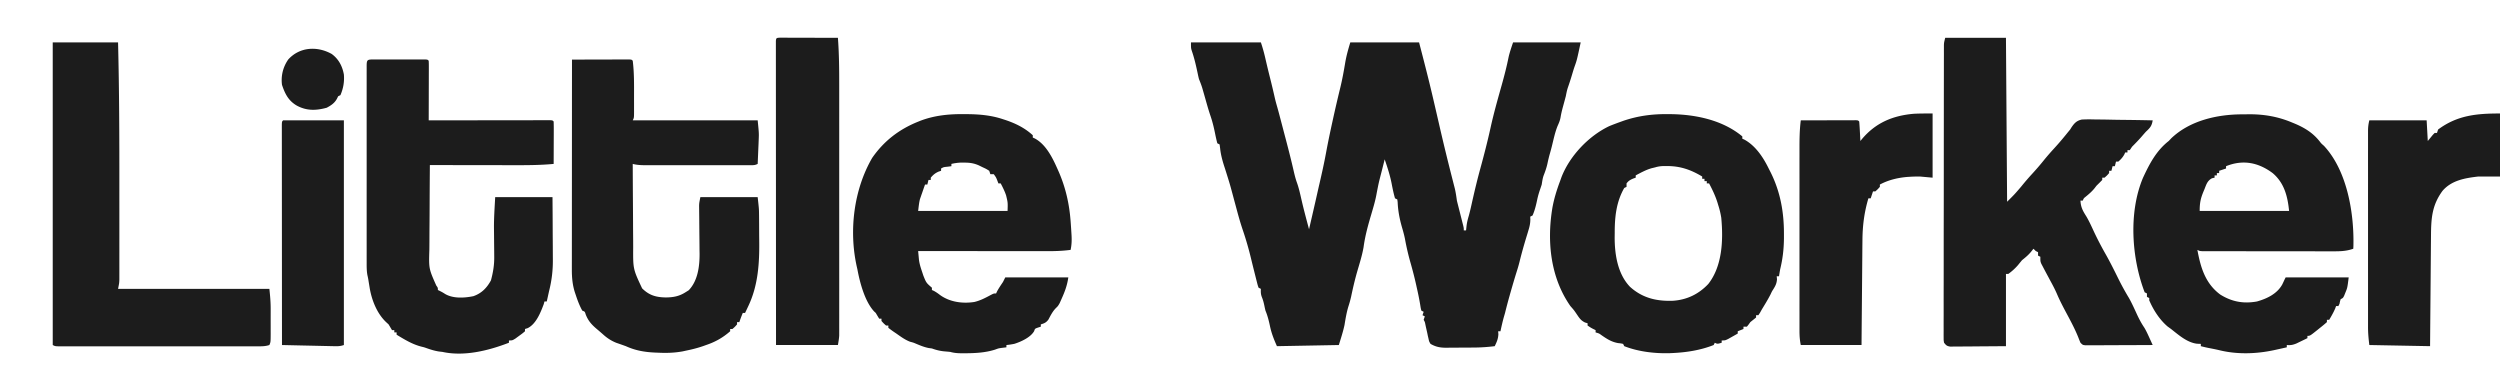
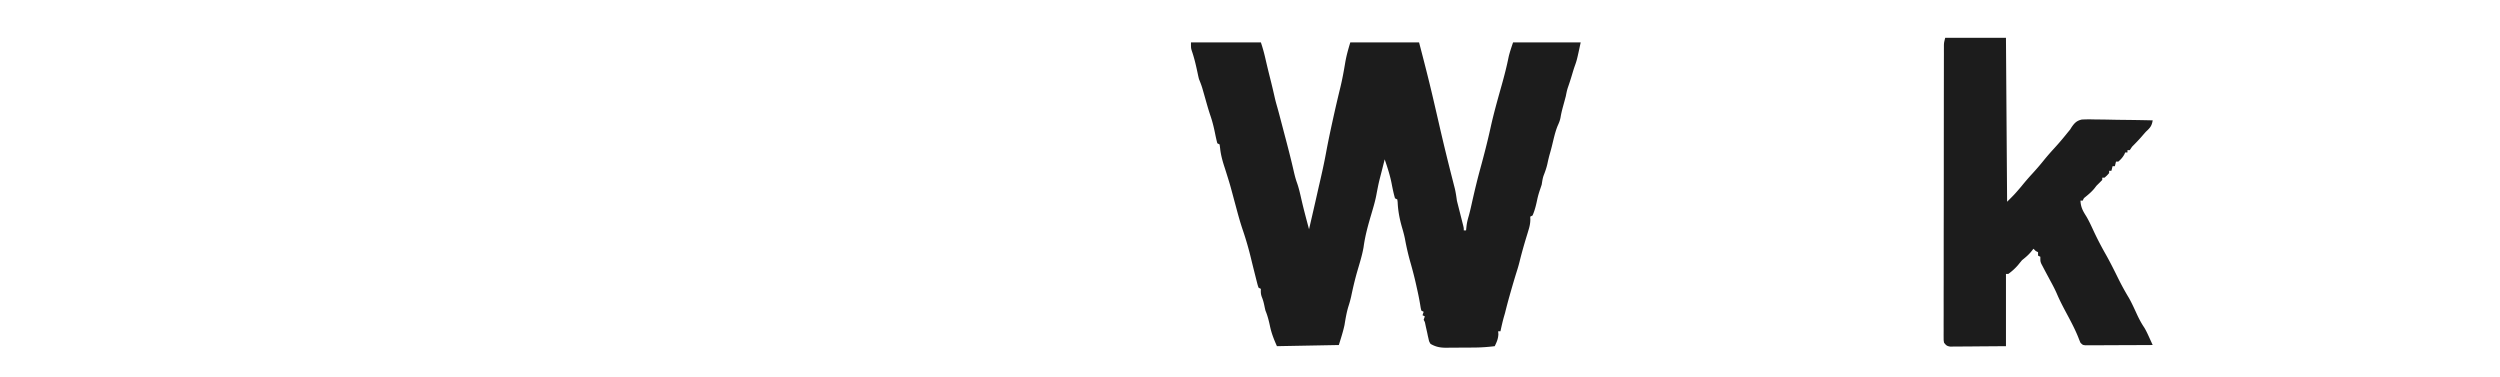
<svg xmlns="http://www.w3.org/2000/svg" width="2181" height="329" fill="none">
  <path d="M1039 37h61c1.54 4.624 2.8 9.14 3.88 13.875a861.83 861.83 0 0 0 4.18 17.375c1.5 5.91 2.9 11.836 4.23 17.785.64 2.672 1.38 5.299 2.14 7.938 1.06 3.754 2.04 7.528 3.03 11.3.23.882.46 1.764.7 2.673l1.47 5.593c.73 2.793 1.47 5.586 2.21 8.379 2.42 9.22 4.78 18.445 6.89 27.742.77 3.349 1.61 6.606 2.77 9.84 1.69 4.748 2.75 9.636 3.87 14.541 2 8.707 4.32 17.33 6.63 25.959l2.88-12.438c.26-1.164.53-2.329.81-3.529 1.3-5.619 2.58-11.24 3.83-16.871a861.66 861.66 0 0 1 1.63-7.115c2.08-8.947 4.06-17.889 5.73-26.922 1.67-9.081 3.58-18.105 5.56-27.125.15-.693.3-1.386.46-2.1 2.02-9.192 4.15-18.35 6.39-27.49 1.74-7.205 3.07-14.468 4.28-21.78 1.05-6.156 2.6-11.546 4.43-17.63h60c4.27 16.359 8.49 32.666 12.31 49.125.31 1.319.62 2.637.92 3.956 1.46 6.267 2.91 12.536 4.35 18.81 3.67 16.029 7.57 31.988 11.65 47.918.19.726.37 1.453.56 2.202.48 1.884.96 3.767 1.45 5.649.78 3.436 1.28 6.851 1.76 10.34.32 1.337.65 2.67 1 4 .28 1.118.28 1.118.57 2.258.21.805.41 1.609.62 2.437.46 1.81.92 3.62 1.37 5.43.24.919.47 1.838.71 2.785.33 1.317.33 1.317.67 2.66.2.802.41 1.604.62 2.43.44 2 .44 2 .44 4h2c.19-1.763.19-1.763.38-3.562.33-3.214 1.1-6.163 2.02-9.258 1.34-4.847 2.37-9.776 3.48-14.68 2.02-8.871 4.15-17.68 6.56-26.454 3.23-11.833 6.31-23.69 8.94-35.671 2.75-12.508 6.24-24.806 9.71-37.13 2.3-8.2 4.41-16.332 6.07-24.69 1.01-4.259 2.46-8.403 3.84-12.555h59c-3.29 15.337-3.29 15.337-5.25 20.86-.83 2.36-1.54 4.74-2.25 7.14-1.18 4.003-2.48 7.954-3.85 11.894-.73 2.35-1.17 4.695-1.65 7.106-.83 3.135-1.67 6.26-2.54 9.385-.8 2.956-1.5 5.864-2 8.888-.48 2.818-1.46 5.09-2.64 7.68-2.23 5.545-3.44 11.505-4.88 17.297-.6 2.407-1.25 4.805-1.94 7.188-.75 2.675-1.37 5.285-1.94 8-.8 3.751-2 7.173-3.41 10.734-.91 2.553-1.21 5.156-1.65 7.828-.46 1.444-.94 2.881-1.44 4.312-1.05 3.047-1.9 6.031-2.56 9.188-.97 4.583-2.09 9.211-4 13.5l-2 1 .09 2.662c-.09 3.233-.58 5.674-1.52 8.752l-.91 3.059-.97 3.152c-2.19 7.223-4.25 14.439-6.04 21.771-.72 2.884-1.55 5.712-2.46 8.542-1.86 5.933-3.61 11.896-5.31 17.874-.26.884-.51 1.768-.77 2.678A437.407 437.407 0 0 0 1313 273l-1 3.438c-1.17 4.156-2.1 8.341-3 12.562h-2c.06.846.12 1.691.19 2.562-.23 4.174-1.39 6.692-3.19 10.438-6.16.767-12.18 1.17-18.38 1.203l-2.6.017c-1.8.01-3.6.016-5.4.02-2.74.01-5.48.041-8.23.072-1.75.007-3.51.012-5.27.016l-2.46.038c-5.27-.021-9.05-.708-13.66-3.366-1.24-2.053-1.24-2.053-1.74-4.379-.2-.838-.4-1.677-.6-2.541-.18-.872-.35-1.744-.54-2.642l-1.17-5.192c-.16-.766-.32-1.533-.49-2.322-.4-1.992-.4-1.992-1.46-3.924l1-3-2-1 1-3-2-1c-.56-2.188-.56-2.188-1-5-.84-5.051-1.85-10.012-3-15-.31-1.394-.31-1.394-.62-2.816-1.43-6.418-3.08-12.739-4.88-19.059a217.801 217.801 0 0 1-4.82-20.793c-.72-3.513-1.66-6.896-2.68-10.332-2.06-7.271-3.37-14.134-3.69-21.699-.1-.759-.21-1.519-.31-2.301l-2-1c-1.24-4.255-2.11-8.525-2.94-12.875-1.41-7.221-3.68-14.171-6.06-21.125-.43 1.738-.43 1.738-.88 3.512a822.27 822.27 0 0 1-2.12 8.383c-2.26 8.808-2.26 8.808-4 17.73-1.01 5.93-2.71 11.619-4.41 17.383-2.9 9.827-5.65 19.399-7 29.578-1.26 7.274-3.53 14.334-5.59 21.414-2.05 7.177-3.73 14.359-5.25 21.668a92.842 92.842 0 0 1-2.25 8.207c-1.73 5.469-2.63 11.059-3.56 16.707-1.26 5.903-3.17 11.65-4.94 17.418l-54 1c-2.75-6.195-4.78-11.293-6.12-17.75-.99-4.617-2.06-8.878-3.88-13.25-.37-1.492-.7-2.992-1-4.5-.54-2.597-1.12-4.782-2.12-7.25-1-2.553-1.04-4.534-.88-7.25l-2-1c-.75-2.082-.75-2.082-1.44-4.812-.25-.998-.51-1.996-.77-3.024-.26-1.044-.52-2.088-.79-3.164-.25-.982-.5-1.965-.75-2.977-1.01-3.992-2-7.989-2.96-11.992-1.98-8.127-4.28-16.141-6.98-24.061-1.96-5.748-3.62-11.542-5.19-17.408-.52-1.94-1.04-3.88-1.57-5.82-.26-.962-.52-1.924-.79-2.915-3.72-13.973-3.72-13.973-8.07-27.757-1.93-5.794-3.63-11.609-4.25-17.695-.15-1.114-.29-2.227-.44-3.375l-2-1c-.74-2.836-1.37-5.63-1.94-8.5-1.1-5.497-2.4-10.763-4.24-16.062-1.98-5.9-3.59-11.924-5.3-17.907-.3-1.026-.59-2.052-.9-3.11-.26-.921-.53-1.843-.8-2.793-.81-2.606-1.79-5.1-2.82-7.628-.35-1.345-.66-2.7-.94-4.063-1.45-6.858-2.96-13.742-5.25-20.374C1039 42 1039 42 1039 37Zm238 165 1 2-1-2ZM1697 33h53l1 143c6.52-6.469 6.52-6.469 12.37-13.312 3.1-3.853 6.28-7.555 9.63-11.188 3.29-3.578 6.45-7.215 9.5-11s6.21-7.422 9.5-11c4.08-4.433 7.93-8.997 11.7-13.699.76-.924 1.52-1.849 2.3-2.801.41-.659.81-1.317 1.23-1.996 2.55-3.67 4.46-5.71 8.91-6.708 3.93-.222 7.83-.197 11.76-.077 1.45.015 2.9.026 4.34.034 3.79.03 7.58.109 11.37.198 3.88.082 7.75.118 11.63.158 7.58.086 15.17.222 22.76.391-.77 4.957-2.31 6.553-6 10a254.07 254.07 0 0 0-3.5 4c-2.71 3.138-5.57 6.067-8.5 9l-2 3h-2v2h-2c-.37.866-.37.866-.75 1.75-1.43 2.579-3.03 4.311-5.25 6.25h-2l-1 4h-2l-1 4h-2v2c-1.88 2.125-1.88 2.125-4 4h-2v2a256.21 256.21 0 0 1-5 5l-1.88 2.438c-2.31 2.79-4.83 4.952-7.63 7.23-1.62 1.283-1.62 1.283-2.49 3.332h-2c.25 5.728 2.1 9.045 5.14 13.828 2.31 3.944 4.2 8.023 6.11 12.172 3.33 7.19 6.95 14.118 10.87 21.004 3.92 6.951 7.45 14.077 10.98 21.234a220.32 220.32 0 0 0 9.22 16.766c2.55 4.538 4.66 9.264 6.84 13.992 1.92 4.156 3.95 8.03 6.53 11.823 1.72 2.874 3.07 5.866 4.46 8.915.53 1.173 1.07 2.346 1.62 3.554.41.895.81 1.79 1.23 2.712-7.92.046-15.84.082-23.76.104-3.67.01-7.35.024-11.03.047-3.54.022-7.09.034-10.64.039-1.35.003-2.71.011-4.06.021-1.9.015-3.79.016-5.68.016l-3.27.014C1817 301 1817 301 1815 299c-.71-1.628-1.37-3.278-2-4.938-3.02-7.455-6.8-14.462-10.6-21.546-2.82-5.277-5.56-10.551-7.91-16.059-1.6-3.713-3.43-7.222-5.37-10.769-.7-1.315-1.41-2.63-2.11-3.946-.34-.636-.69-1.271-1.04-1.927-1.33-2.494-2.67-4.99-3.97-7.503l-1.19-2.261C1780 228 1780 228 1780 224l-2-1v-3l-2-1-2-2c-.72.908-1.44 1.815-2.19 2.75-2.35 2.833-4.94 4.95-7.81 7.25a422.288 422.288 0 0 0-3.61 4.406A48.224 48.224 0 0 1 1752 239h-2v63l-25.31.188-7.99.082c-2.08.009-4.17.017-6.25.023l-3.29.046-3.14.002-2.72.02c-2.84-.446-3.55-1.127-5.3-3.361-.37-2.048-.37-2.048-.37-4.45a251.8 251.8 0 0 1-.02-2.776c.01-1.008.01-2.016.02-3.054 0-1.07 0-2.14-.01-3.242-.01-3.602.01-7.204.02-10.806v-7.725c-.01-6.28 0-12.559.02-18.839.01-7.31.02-14.619.02-21.929 0-13.041.01-26.083.04-39.124.02-12.66.04-25.32.04-37.98v-11.762l.03-36.169c0-4.372.01-8.744.01-13.117l.03-22.752c.01-2.522.01-5.044.01-7.566 0-3.434.01-6.868.02-10.302V44.36c0-.92 0-1.838.01-2.784v-2.403C1696 37 1696 37 1697 33Z" fill="#1C1C1C" />
-   <path d="M1955.95 99.76c2.02-.01 4.04-.04 6.05-.073 13.06-.05 25.21 2.008 37.31 7.063l2.58 1.058c8.73 3.699 15.9 8.083 21.82 15.59 1.39 1.8 1.39 1.8 3.73 3.852 20.3 21.783 26.38 58.897 25.67 87.531-.04.732-.07 1.465-.11 2.219-6.47 2.34-12.59 2.276-19.42 2.243l-3.75.006c-3.37.003-6.74-.003-10.12-.013-3.53-.009-7.07-.007-10.6-.007-5.93-.001-11.86-.01-17.79-.023-6.86-.016-13.71-.021-20.57-.021-6.6.001-13.2-.004-19.81-.012-2.8-.004-5.61-.006-8.42-.006-3.92-.001-7.83-.011-11.75-.022l-3.54.002-3.21-.013-2.81-.005C1919 219 1919 219 1917 218c2.8 15.379 6.93 29.353 20 39 10.15 6.305 20.24 8.134 32 6 8.73-2.467 17.45-6.632 22-14.75a133.64 133.64 0 0 0 2-4.25l1-2h55c-1.13 9.076-1.13 9.076-2.94 13.437-.51 1.267-.51 1.267-1.02 2.559C2044 260 2044 260 2042 261c-.59 1.946-.59 1.946-1 4l-1 2h-2c-.25.681-.49 1.361-.75 2.062-1.49 3.507-3.32 6.654-5.25 9.938h-2v2c-1.96 1.758-3.93 3.38-6 5-.77.621-1.54 1.243-2.33 1.883-6.41 5.117-6.41 5.117-8.67 5.117v2a678.113 678.113 0 0 1-6.19 3c-1.15.557-2.29 1.114-3.48 1.687-3.12 1.231-5.03 1.611-8.33 1.313v2c-3 .677-6 1.344-9 2-.82.179-1.63.358-2.47.543-15.49 3.264-31.85 3.768-47.3-.004-3.3-.798-6.63-1.425-9.97-2.074-2.1-.433-4.18-.927-6.26-1.465v-2l-3.37-.125c-8.67-1.086-15.96-7.631-22.63-12.875l-2.94-2.125c-7-5.933-12.49-14.485-16.06-22.875v-2l-2-1v-3l-2-1c-11.44-30.044-14.1-69.614-1.51-99.746 5.69-12.272 11.65-23.76 22.51-32.254.72-.763 1.44-1.526 2.19-2.313 16.23-15.507 39.97-20.865 61.76-20.927ZM1942 145v2l-6 2v2h-2v2h-2v2l-2.26.508c-4.02 2.191-4.86 5.235-6.49 9.367-.3.721-.61 1.441-.92 2.184-2.54 6.147-3.33 10.02-3.33 16.941h78c-1.27-12.74-4.19-24.319-14.22-32.898-12.54-9.404-26.07-12.084-40.78-6.102ZM840.813 99.563l2.109.009c11.082.071 21.516.886 32.078 4.428l2.007.649c8.871 2.952 17.062 6.952 23.993 13.351v2l1.789.809c9.768 5.263 15.457 16.906 19.774 26.628l1.164 2.621C929.733 163.962 932.88 177.934 934 193l.187 2.494c.183 2.564.347 5.128.501 7.693l.147 2.395c.216 4.302.066 8.171-.835 12.418-7.17.949-14.177 1.137-21.404 1.113l-3.669.001c-3.293-.001-6.586-.006-9.878-.013-3.452-.006-6.903-.007-10.354-.008-6.524-.003-13.047-.011-19.57-.021-7.432-.011-14.864-.017-22.296-.022-15.276-.01-30.552-.028-45.829-.05.141 1.583.287 3.165.435 4.747l.244 2.67c.456 3.666 1.441 6.831 2.634 10.333l1.238 3.734c2.523 6.263 2.523 6.263 7.449 10.516v2l1.563.687c2.098 1.13 3.751 2.303 5.625 3.75 8.497 6.103 19.598 7.607 29.812 6 5.241-1.216 9.818-3.656 14.532-6.195C867 256 867 256 869 256l.75-1.625c1.547-2.938 3.409-5.614 5.25-8.375l2-4h55c-1.026 7.183-3.067 12.472-6 19l-1.562 3.5C923 267 923 267 921.094 268.836c-2.859 2.955-4.512 6.314-6.434 9.922-1.966 2.656-3.539 3.302-6.66 4.242v2l-2.375.75c-2.73.948-2.73.948-3.414 3.07-3.032 5.458-11.488 9.331-17.293 11.141-2.31.456-4.573.827-6.918 1.039v2l-3.125.375c-3.746.491-3.746.491-6.691 1.594-8.771 2.841-18.208 3.209-27.371 3.218l-2.177.003c-3.374-.036-6.394-.27-9.636-1.19a180.394 180.394 0 0 0-4.875-.438c-3.983-.368-7.353-1.19-11.125-2.562l-2.75-.375c-3.877-.746-7.239-2.139-10.871-3.66-2.459-1.047-2.459-1.047-5.441-1.84-4.431-1.697-8.074-4.405-11.938-7.125l-2.132-1.434c-1.662-1.133-3.271-2.343-4.868-3.566v-2h-2c-2.125-1.875-2.125-1.875-4-4v-2h-2a199.06 199.06 0 0 1-3-5l-1.418-1.301C754.487 263.005 750.135 246.553 748 235l-.523-2.281c-7.017-31.322-2.727-67.137 13.398-94.953 10.231-14.75 23.417-24.898 40-31.579l2.067-.843c12.296-4.664 24.821-5.903 37.871-5.781ZM830 143v2l-3.375.437c-3.446.347-3.446.347-5.625 1.563v2l-2.25.75c-2.98 1.355-4.649 2.76-6.75 5.25v2h-2l-1 4h-2a965.268 965.268 0 0 0-2.437 7l-.697 1.965-.674 1.972-.619 1.778c-.843 3.364-1.142 6.844-1.573 10.285h78c.253-7.319.253-7.319-1.312-13.688l-.82-2.226A89.428 89.428 0 0 0 873 160h-2l-.875-2.313c-1.087-2.837-1.087-2.837-3.125-5.687h-3l-1-3c-2.638-1.662-2.638-1.662-5.812-3.125l-3.207-1.57c-4.52-1.979-7.979-2.443-12.918-2.43l-3.09-.008c-2.769.124-5.278.508-7.973 1.133ZM499 52c7.387-.025 14.775-.043 22.162-.055 2.515-.005 5.031-.012 7.546-.02 3.606-.012 7.213-.018 10.819-.023l3.432-.015h3.154l2.793-.007C551 52 551 52 552 53c1.253 10.043 1.157 20.224 1.13 30.327-.005 2.462 0 4.923.007 7.384l-.004 4.71.006 2.223c-.024 5.126-.024 5.126-1.139 7.356h109c1.125 11.25 1.125 11.25.879 17.102l-.146 3.73-.17 3.793-.159 3.91c-.128 3.155-.263 6.31-.404 9.465-2.284 1.142-3.542 1.126-6.079 1.127l-2.587.009-2.845-.007-2.991.006c-3.277.004-6.553.001-9.83-.002l-6.816.003c-4.769.001-9.538-.001-14.307-.006-6.114-.005-12.227-.002-18.34.004-4.696.004-9.391.002-14.086 0-2.254-.001-4.508 0-6.761.002-3.153.003-6.306-.001-9.459-.007l-2.826.007c-4.153-.014-8.025-.077-12.073-1.136.038 11.641.098 23.281.184 34.921.039 5.406.072 10.813.087 16.219.015 5.226.05 10.452.097 15.678.015 1.985.023 3.97.024 5.955-.125 18.949-.125 18.949 7.796 35.79 6.173 6.134 12.186 7.806 20.812 7.937 6.401-.068 11.571-1.026 17-4.5l2.813-1.75c7.933-8.161 9.537-20.818 9.501-31.714l-.056-3.345-.02-3.544c-.023-3.695-.067-7.39-.113-11.084-.035-3.72-.066-7.44-.091-11.16-.017-2.304-.04-4.607-.07-6.911l-.03-3.158-.034-2.763C610 177 610 177 611 172h50c1.126 10.137 1.126 10.137 1.177 14.478l.039 2.957.022 3.116.025 3.315c.014 2.31.024 4.621.032 6.931.012 2.324.032 4.648.062 6.972.251 19.674-.916 39.107-9.482 57.169l-1.633 3.464L650 273h-2c-1.075 2.652-2.094 5.284-3 8h-2v2c-1.875 2.125-1.875 2.125-4 4h-2v2c-6.327 5.557-13.056 9.352-21 12l-2.309.832c-5.153 1.813-10.341 3.085-15.691 4.168l-2.562.563c-7.247 1.3-13.974 1.493-21.313 1.125l-2.816-.108c-9.051-.423-17.035-1.806-25.309-5.58a550.778 550.778 0 0 0-8.351-2.937c-4.141-1.662-7.626-3.866-10.961-6.813-1.922-1.694-3.842-3.378-5.809-5.02-4.663-3.926-7.715-7.217-9.941-12.98-.718-2.412-.718-2.412-2.938-3.25-2.415-4.294-4.088-8.773-5.625-13.437l-.656-1.909c-2.293-6.885-2.868-13.533-2.839-20.747l-.003-2.382c-.001-2.617.004-5.235.01-7.853l-.001-5.648c0-5.101.006-10.202.013-15.302.006-5.335.007-10.669.008-16.004.003-10.096.011-20.193.021-30.29.011-11.497.017-22.994.022-34.491.01-23.646.028-47.291.05-70.937ZM325.872 51.87l3.145-.009 3.421.006 3.486-.003c2.438 0 4.876.002 7.314.006 3.747.005 7.493 0 11.239-.007l7.086.004 3.422-.006 3.145.01 2.783.002c2.088.127 2.088.127 3.088 1.127.093 1.627.117 3.258.113 4.887v3.154l-.015 3.432-.005 3.493c-.005 3.699-.018 7.398-.031 11.097l-.013 7.501c-.011 6.146-.028 12.29-.049 18.436l1.684-.003c13.503-.022 27.006-.038 40.508-.049 6.53-.005 13.06-.012 19.59-.023 6.296-.011 12.592-.017 18.887-.02 2.408-.002 4.816-.005 7.224-.011 3.36-.007 6.72-.008 10.079-.007l3.05-.011 2.758.004 2.41-.003c1.81.123 1.81.123 2.81 1.123.088 2.739.115 5.453.098 8.191l-.005 2.485c-.005 2.629-.018 5.258-.031 7.887l-.013 5.334c-.011 4.367-.029 8.735-.049 13.103-11.985 1.126-23.904 1.13-35.93 1.098l-6.262-.005c-5.448-.003-10.896-.013-16.344-.024-5.578-.011-11.156-.015-16.734-.02-10.91-.011-21.82-.028-32.73-.049-.093 11.805-.164 23.61-.207 35.416-.021 5.483-.049 10.965-.095 16.448-.044 5.297-.067 10.594-.078 15.892a811.572 811.572 0 0 1-.043 6.043c-.516 16.554-.516 16.554 6.058 31.353 1.365 1.848 1.365 1.848 1.365 3.848l1.687.813c2.313 1.187 2.313 1.187 4.813 2.75 6.98 4.013 16.771 3.416 24.461 1.824 7.168-2.503 11.782-7.195 15.351-13.824 1.909-7.114 2.97-13.581 2.848-20.961l-.016-2.65c-.017-2.776-.048-5.551-.082-8.327-.028-2.74-.052-5.48-.071-8.22a717.588 717.588 0 0 0-.053-5.08c-.074-9.163.577-18.111 1.062-27.325h50c.12 16.409.12 16.409.146 23.488.018 4.801.039 9.602.08 14.403.033 3.878.051 7.755.059 11.632.005 1.468.016 2.936.032 4.403.104 9.722-.932 18.631-3.317 28.074-.401 1.79-.798 3.582-1.188 5.375l-.812 3.625h-2l-.625 2.313c-2.732 7.326-6.755 17.482-14.125 21l-2.25.687v2c-2.301 1.945-2.301 1.945-5.313 4.125l-2.988 2.195c-2.699 1.68-2.699 1.68-5.699 1.68v2c-17.653 6.846-39.046 12.201-58 8l-3.25-.375c-3.675-.612-6.887-1.582-10.383-2.824-2.339-.826-2.339-.826-4.672-1.383-8.021-2.038-14.68-6.162-21.695-10.418v-2h-2v-2h-2l-3-5-2.25-2.062c-8.121-7.752-12.686-19.701-14.375-30.563l-.727-4.414-.307-1.944a62.97 62.97 0 0 0-.855-4.169c-.596-3.49-.624-6.9-.613-10.428l-.005-2.288c-.004-2.525-.001-5.049.002-7.574l-.005-5.436c-.004-4.917-.003-9.834.001-14.751.002-5.14 0-10.281-.002-15.421-.002-8.629.001-17.257.006-25.886.005-9.989.003-19.978-.002-29.967-.005-8.568-.005-17.136-.003-25.704.002-5.121.002-10.243-.001-15.364-.003-4.81-.001-9.62.004-14.43.002-1.77.001-3.54-.001-5.31-.002-2.406.001-4.811.006-7.217l-.007-2.15c.023-5.721.371-6.046 6.005-6.051ZM1454.75 99.562l2.11.012c21.88.165 45.78 4.993 63.14 19.426v2c.56.247 1.11.495 1.69.75 9.77 5.28 16.55 15.482 21.31 25.25.57 1.111 1.13 2.222 1.72 3.367 8.5 17.09 11.68 34.898 11.59 53.945v3.839c-.1 9.32-1.09 17.814-3.31 26.849-.35 1.997-.69 3.996-1 6h-2c.08.846.17 1.691.25 2.562-.26 3.622-1.28 5.68-3.18 8.731-1.2 1.848-1.2 1.848-2.44 4.519-2.32 4.536-4.98 8.841-7.63 13.188-.52.927-1.03 1.854-1.56 2.809-.48.723-.95 1.446-1.44 2.191h-2v2a625.07 625.07 0 0 1-5 4c-.54.742-1.07 1.485-1.62 2.25-.46.577-.91 1.155-1.38 1.75h-3v2c-2.47.99-2.47.99-5 2v2c-1.77 1.008-3.54 2.006-5.31 3-.99.557-1.97 1.114-2.99 1.687C1505 297 1505 297 1502 297v2c-3.75 1.125-3.75 1.125-6 0l-1 2c-11.4 4.52-23.79 6.457-36 7l-2.59.125c-13.12.316-27.12-1.33-39.41-6.125l-1-2c-1.98-.431-1.98-.431-4.37-.688-5.66-.993-9.61-3.518-14.28-6.753-2.34-1.702-2.34-1.702-5.35-2.559v-2c-.6-.289-1.2-.578-1.81-.875C1388 286 1388 286 1385 284v-2l-2.24-.656c-3.49-1.698-4.78-3.654-6.95-6.844-2.67-3.941-2.67-3.941-5.81-7.5-17.39-24.881-20.54-56.179-15.75-85.375 1.45-8.197 3.83-15.831 6.75-23.625l1.15-3.215c7.13-18.653 23.79-36.229 41.85-44.785 3.2-1.317 6.43-2.52 9.69-3.688l2.39-.865c12.75-4.369 25.24-6.014 38.67-5.885ZM1444 146c-1.55.371-1.55.371-3.12.75-4.93 1.394-9.37 3.874-13.88 6.25v2c-1.14.402-1.14.402-2.31.812-2.59 1.146-3.99 1.952-5.69 4.188v3l-2 1c-7 12.181-8.35 25.465-8.31 39.25-.02 1.221-.03 2.441-.05 3.699-.01 15.007 2.58 32.084 13.43 43.309 10.81 9.761 23.28 12.69 37.56 12.121 12.13-.842 22.34-5.795 30.68-14.629 12.37-15.692 13.14-38.741 11.32-57.813A72 72 0 0 0 1499 179c-.2-.687-.41-1.374-.62-2.082-1.85-5.97-4.46-11.399-7.38-16.918h-2v-2h-2v-2h-2v-2c-9.85-5.894-19.03-9.152-30.62-9.125l-3.36-.008c-2.56.113-4.59.403-7.02 1.133ZM46 37h57c1.031 41.534 1.156 83.036 1.129 124.58-.005 7.409-.002 14.818.003 22.228.005 7.236.005 14.473.003 21.71-.002 4.283-.002 8.567.001 12.85.003 3.986.001 7.971-.005 11.957-.001 1.457-.001 2.915.002 4.372.002 1.988-.002 3.976-.006 5.964l-.001 3.365C104 247 104 247 103 252h132c.666 5.991 1.149 11.635 1.133 17.613l.003 2.354c0 1.625-.001 3.249-.006 4.873-.005 2.484 0 4.967.007 7.451l-.004 4.76.006 2.238c-.033 7.161-.033 7.161-1.139 9.711-3.517 1.172-6.675 1.139-10.333 1.127l-2.28.005c-2.529.004-5.058.001-7.586-.003l-5.43.006c-4.922.004-9.843.003-14.764-.001-5.143-.002-10.286 0-15.428.002-8.637.002-17.273-.001-25.909-.006-9.996-.005-19.991-.003-29.987.002-8.572.005-17.143.005-25.715.003-5.124-.002-10.248-.002-15.372.001-4.816.003-9.631.001-14.447-.005-1.771-.001-3.542-.001-5.314.002-2.41.002-4.82-.001-7.23-.006l-2.145.007c-4.832-.02-4.832-.02-7.06-1.134V37ZM680.133 32.88l2.846.006h3.215l3.498.016 3.56.005c3.77.005 7.54.018 11.311.03A12257.285 12257.285 0 0 1 731 33c1.031 13.781 1.143 27.51 1.13 41.325l.005 7.22c.004 5.814.003 11.628 0 17.443-.002 4.725-.002 9.45-.001 14.176v2.048l.001 4.121c.003 12.827 0 25.654-.005 38.482-.005 10.997-.004 21.994.001 32.991.005 12.803.007 25.605.004 38.408l-.001 4.094v2.034c-.001 4.724 0 9.447.002 14.17.003 6.351.001 12.701-.004 19.052-.002 2.331-.001 4.662.001 6.993.003 3.178-.001 6.356-.006 9.535l.007 2.8-.008 2.591v2.22c-.153 2.787-.667 5.544-1.126 8.297h-54a315209.066 315209.066 0 0 1-.055-114.02l-.001-2.419c-.004-12.942-.012-25.884-.021-38.826-.009-13.27-.015-26.539-.017-39.809-.001-8.195-.006-16.39-.014-24.585-.006-6.273-.006-12.546-.005-18.819 0-2.581-.002-5.162-.006-7.743-.005-3.508-.004-7.015-.001-10.522l-.009-3.14.006-2.824-.001-2.457c.182-2.688.572-2.805 3.257-2.956ZM1686 99v56l-11-1c-2.81-.013-5.52.016-8.31.188l-2.17.129c-8.49.645-16.99 2.617-24.52 6.683v2c-1.87 2.125-1.87 2.125-4 4h-2l-2 6h-2c-3.62 12.158-5.12 23.814-5.2 36.499l-.03 3.019c-.04 3.257-.06 6.514-.09 9.771l-.06 6.818-.15 17.863c-.06 7.159-.13 14.318-.19 21.476-.1 10.852-.19 21.703-.28 32.554h-53c-.88-4.387-1.12-7.965-1.13-12.405v-14.922c-.01-4.8-.01-9.6 0-14.4v-15.084c-.01-8.45 0-16.899 0-25.348.01-9.754 0-19.508 0-29.261-.01-8.383-.01-16.765 0-25.147 0-5.003 0-10.006-.01-15.008 0-4.709 0-9.418.01-14.127v-5.168c-.01-8.435.07-16.745 1.13-25.13 7.1-.025 14.21-.043 21.31-.055 2.42-.005 4.83-.012 7.25-.02 3.47-.012 6.94-.018 10.41-.023l3.29-.015h3.04l2.68-.007c2.02.12 2.02.12 3.02 1.12.24 2.859.42 5.699.56 8.563.05.806.09 1.612.13 2.443.11 1.998.21 3.996.31 5.994.52-.641 1.05-1.281 1.58-1.941 11.96-14.049 26.69-20.16 44.77-21.797 5.54-.312 11.1-.262 16.65-.262ZM2181 99v55h-19c-11.52 1.342-23.25 3.318-31.13 12.48-9.31 12.65-9.98 24.237-10.07 39.591l-.03 3.167c-.04 3.414-.06 6.828-.09 10.242l-.06 7.15-.15 18.726c-.06 7.506-.13 15.012-.19 22.518-.1 11.375-.19 22.751-.28 34.126l-53-1c-.68-5.443-1.14-10.491-1.13-15.92V269.842c-.01-4.892-.01-9.784 0-14.676v-15.37c-.01-8.597 0-17.195 0-25.793.01-9.943 0-19.886 0-29.829-.01-8.54-.01-17.081 0-25.621 0-5.099 0-10.199-.01-15.299 0-4.79 0-9.58.01-14.37v-14.589c.01-3.353.31-6.004 1.13-9.295h50c.5 8.91.5 8.91 1 18a7390 7390 0 0 1 2.88-3.5c1.61-1.969 1.61-1.969 3.12-3.5h2c.5-1.485.5-1.485 1-3 16.72-12.45 33.61-14 54-14ZM247 105h53v196c-3.015 1.005-4.88 1.092-8.022 1.022l-3.093-.061-3.334-.082-3.417-.072c-3.608-.076-7.214-.16-10.821-.245l-7.33-.158c-5.995-.129-11.989-.264-17.983-.404-.023-25.408-.041-50.815-.052-76.223-.005-11.796-.012-23.592-.023-35.389-.01-10.277-.017-20.555-.019-30.832-.001-5.446-.004-10.892-.012-16.337-.006-5.119-.008-10.238-.007-15.358 0-1.884-.002-3.769-.006-5.654-.005-2.561-.004-5.122-.001-7.684l-.009-2.29c.015-5.119.015-5.119 1.129-6.233ZM289.394 47.094c6.034 4.415 9.277 10.603 10.605 17.906.523 6.384-.482 12.074-3 18l-2 1-.918 1.867c-2 3.943-5.221 6.114-9.082 8.133-9.35 2.545-17.557 2.769-26.152-1.918-7.254-4.248-10.235-10.245-12.848-18.082-1.005-7.909.909-15.564 5.473-22.113 9.996-11.036 25.378-11.82 37.922-4.793Z" fill="#1C1C1C" />
</svg>